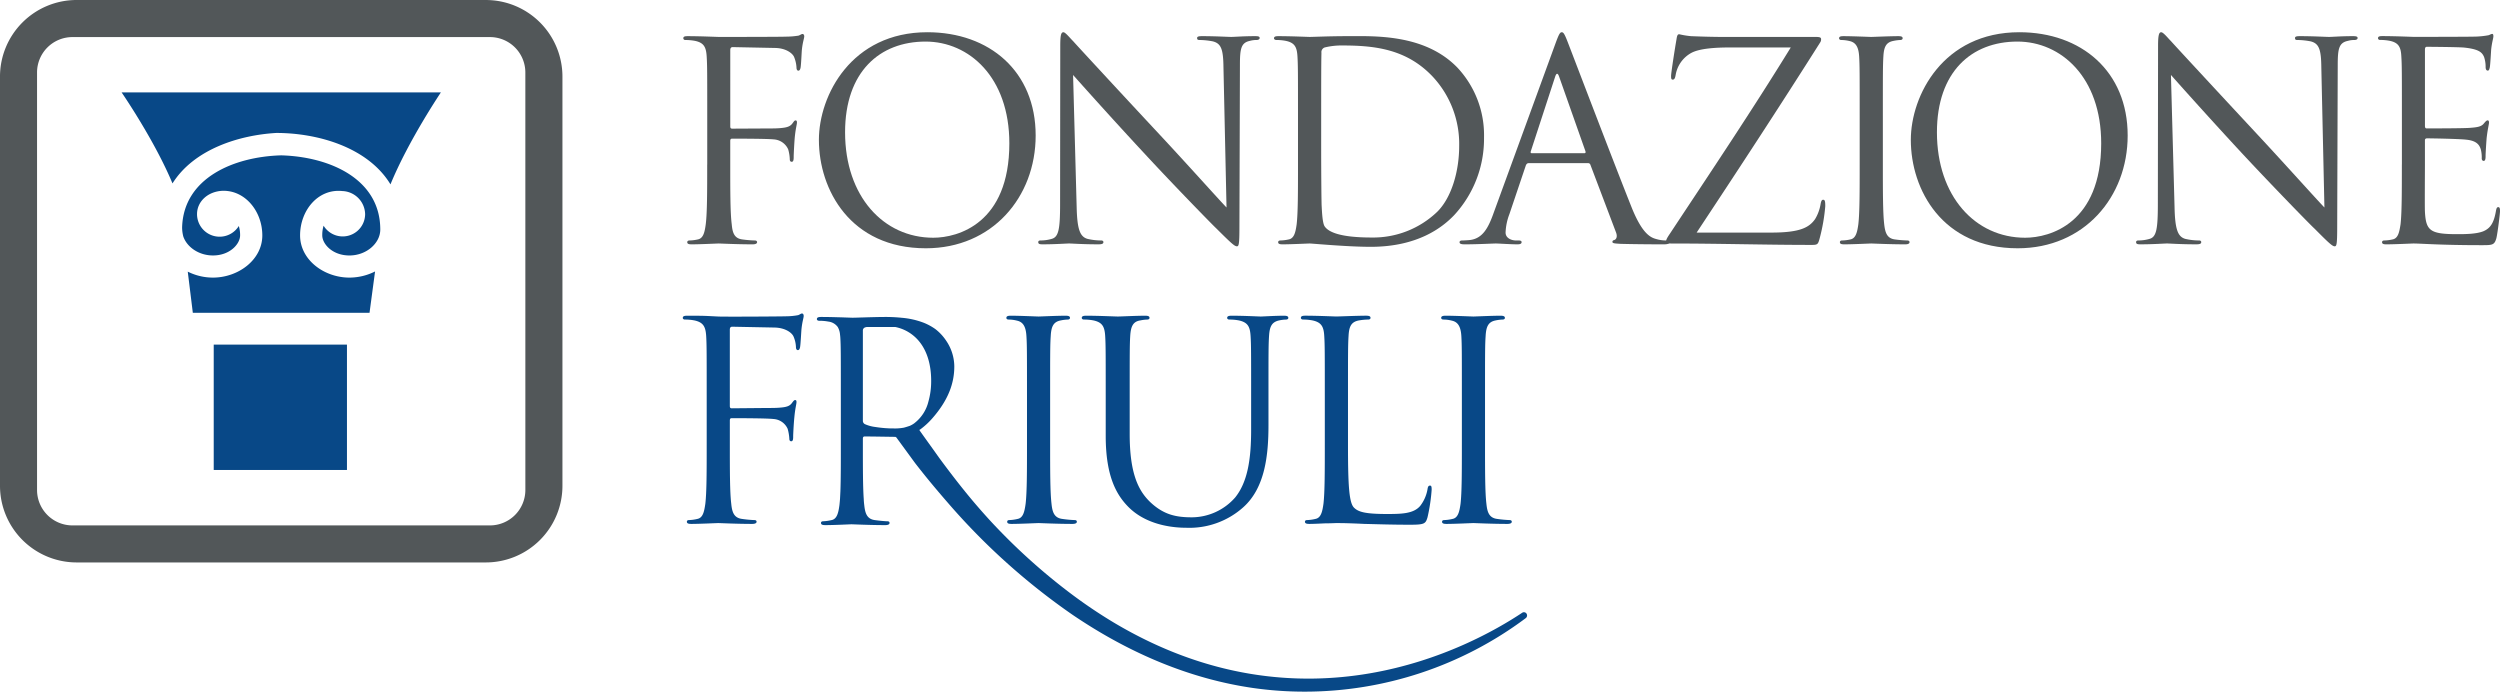
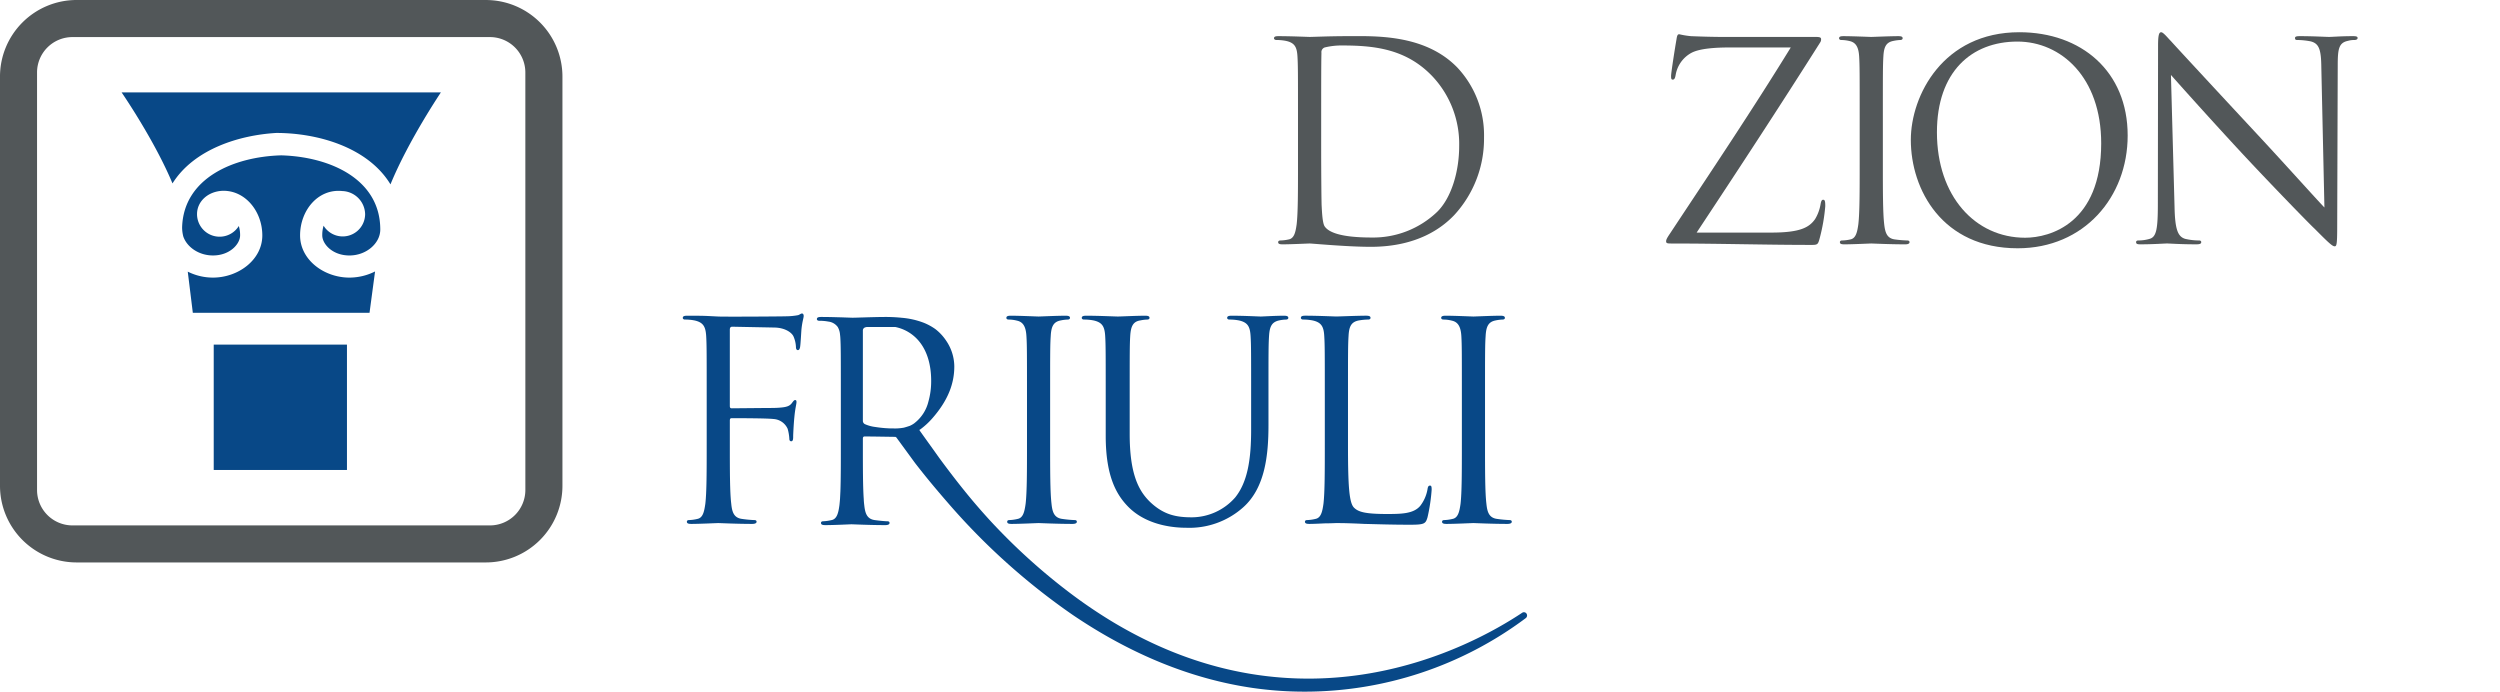
<svg xmlns="http://www.w3.org/2000/svg" id="Livello_1" data-name="Livello 1" viewBox="0 0 708.512 196.017">
  <defs>
    <style>
      .cls-1, .cls-4 {
        fill: #525759;
      }

      .cls-2, .cls-3 {
        fill: #084887;
      }

      .cls-2, .cls-4 {
        fill-rule: evenodd;
      }
    </style>
  </defs>
  <title>ffriuli_cs4</title>
  <path class="cls-1" d="M203.669,233.354H87.746A21.723,21.723,0,0,0,66,255.1V371.017a21.736,21.736,0,0,0,21.745,21.736H203.669A21.726,21.726,0,0,0,225.4,371.017V255.1a21.714,21.714,0,0,0-21.727-21.742M214.891,372.22a10.043,10.043,0,0,1-10.037,10.038H86.524A10.04,10.04,0,0,1,76.5,372.22V253.908a10.033,10.033,0,0,1,10.02-10.044h118.33a10.036,10.036,0,0,1,10.037,10.044Z" transform="translate(-66.001 -233.354)" />
  <path class="cls-2" d="M117.951,300.383a10.3,10.3,0,0,1-.336-2.638c.428-13.892,14.552-19.98,28.072-20.364,13.745.384,28.087,6.674,28.087,21.018,0,3.922-3.965,7.358-8.738,7.358-4.848,0-7.705-3.277-7.705-5.688a9.06,9.06,0,0,1,.378-2.748,6.352,6.352,0,0,0,11.771-3.293,6.7,6.7,0,0,0-6.469-6.529c-6.881-.723-11.964,5.5-11.964,12.57,0,6.949,6.831,11.959,13.989,11.959a16.249,16.249,0,0,0,7.259-1.742l-1.57,11.721H120.648l-1.437-11.67a16,16,0,0,0,7.143,1.691c7.141,0,13.989-5.01,13.989-11.959,0-6.747-4.779-12.749-11.164-12.645-4.285.143-7.338,3.067-7.338,6.6a6.4,6.4,0,0,0,11.842,3.381,8.992,8.992,0,0,1,.366,2.66c0,2.411-2.864,5.688-7.7,5.688-3.975,0-7.353-2.344-8.4-5.374m73-40.834s-9.218,13.676-14.284,26.057c-6.385-10.507-20.593-14.569-32.355-14.569-10.411.6-23.28,4.526-29.425,14.3-5.134-12.315-14.417-25.788-14.417-25.788Z" transform="translate(-66.001 -233.354)" />
  <rect class="cls-3" x="60.57" y="97.663" width="37.759" height="35.529" />
-   <path class="cls-1" d="M266.424,279.978c0,7.5,0,13.664-.409,16.923-.306,2.286-.7,4.016-2.263,4.311a11.385,11.385,0,0,1-2.345.294c-.469,0-.637.255-.637.473,0,.485.4.622,1.259.622,2.367,0,7.268-.239,7.663-.239s5.285.239,9.587.239c.882,0,1.285-.239,1.285-.622,0-.218-.16-.473-.638-.473a32.5,32.5,0,0,1-3.549-.294c-2.347-.3-2.8-2.025-3-4.311-.42-3.259-.42-9.426-.42-16.923v-6.635c0-.57.188-.693.569-.693,1.313,0,9.825,0,11.785.21a4.783,4.783,0,0,1,4.061,2.809,11.467,11.467,0,0,1,.456,2.824c0,.411.152.713.564.713.546,0,.546-.82.546-1.512,0-.526.154-3.66.288-5.222.232-2.569.635-3.9.635-4.359,0-.411-.075-.633-.4-.633s-.52.384-.832.785c-.7,1.007-1.741,1.254-3.6,1.406-1.077.09-2.183.09-3.53.09l-9.967.054c-.468,0-.569-.222-.569-.688V247.56c0-.612.255-.856.7-.856l12.057.244c3.042.065,4.823,1.488,5.3,2.479a9.155,9.155,0,0,1,.706,2.974c0,.555.142.983.549.983.375,0,.551-.487.619-.891.165-.949.285-4.359.378-5.166.241-2.187.655-3.106.655-3.681,0-.375-.2-.663-.481-.663-.3,0-.62.288-1.121.465a21.881,21.881,0,0,1-3.433.288c-1.778.084-17.642.084-19.188.084-.395,0-5.3-.218-8.814-.218-.891,0-1.234.134-1.234.619a.539.539,0,0,0,.587.469,14.869,14.869,0,0,1,2.689.239c2.562.527,3.184,1.775,3.347,4.437.157,2.494.157,4.694.157,16.854v13.758" transform="translate(-66.001 -233.354)" />
-   <path class="cls-4" d="M298.083,273.017c0,14.062,8.9,30.7,30.314,30.7,18.779,0,31.116-14.475,31.116-31.965,0-18.176-13.093-29.264-30.7-29.264-21.508,0-30.734,17.879-30.734,30.524m7.421-2.176c0-17.112,9.786-25.7,22.809-25.7,12.34,0,23.745,10.1,23.745,28.838,0,22.713-14.553,26.755-21.569,26.755C316.433,300.733,305.5,289.04,305.5,270.841Z" transform="translate(-66.001 -233.354)" />
-   <path class="cls-1" d="M370.116,254.6c2.5,2.808,11.29,12.654,20.364,22.408,8.217,8.892,19.459,20.4,20.3,21.15,4.168,4.152,5.112,5,5.764,5,.521,0,.715-.4.715-5.551l.142-45.75c0-4.679.294-6.4,2.857-6.931a6.959,6.959,0,0,1,1.885-.239c.526,0,.854-.24.854-.562,0-.482-.521-.526-1.381-.526-3.176,0-5.808.218-6.668.218s-4.613-.218-8.134-.218c-.907,0-1.545.044-1.545.526,0,.322.086.562.638.562a20.949,20.949,0,0,1,3.812.391c2.406.607,2.963,2.324,3.019,7.412l.866,39.67c-2.5-2.6-10.982-12.113-18.72-20.406-12-12.866-23.608-25.449-24.767-26.752-.809-.784-2.168-2.512-2.733-2.512-.678,0-.9.873-.9,3.926l-.046,44.722c0,7.1-.4,9.365-2.353,9.909a11.3,11.3,0,0,1-3.218.456c-.395,0-.622.177-.622.473,0,.561.479.622,1.252.622,3.515,0,6.806-.239,7.494-.239.715,0,3.852.239,8.284.239.958,0,1.438-.137,1.438-.622,0-.3-.235-.473-.631-.473a17.01,17.01,0,0,1-3.9-.456c-2.1-.628-2.905-2.653-3.05-9.038L370.116,254.6" transform="translate(-66.001 -233.354)" />
  <path class="cls-4" d="M433.859,279.978c0,7.5,0,13.664-.378,16.923-.316,2.286-.708,4.016-2.259,4.311a11.972,11.972,0,0,1-2.353.294c-.448,0-.633.255-.633.473,0,.485.407.622,1.263.622,2.327,0,7.263-.239,7.654-.239.774,0,10.6.942,17.317.942,13.267,0,20.283-5.453,23.646-8.973a31.85,31.85,0,0,0,8.464-22,27.989,27.989,0,0,0-7.567-19.841c-9.322-9.6-23.616-8.891-31.331-8.891-4.681,0-9.6.218-10.529.218-.391,0-5.327-.218-8.83-.218-.857,0-1.263.134-1.263.619,0,.277.338.469.632.469a14.092,14.092,0,0,1,2.664.239c2.58.527,3.2,1.775,3.353,4.437.15,2.494.15,4.694.15,16.854v13.758M440.43,265c0-6.021,0-13.992.076-16.656a1.4,1.4,0,0,1,.932-1.543,19.9,19.9,0,0,1,5.1-.557c9.257,0,18.188,1.084,25.5,8.83a27.928,27.928,0,0,1,7.5,19.686c0,7.15-2.185,14.656-6.243,18.638a26.2,26.2,0,0,1-18.6,7.268c-9.176,0-12.245-1.646-13.259-3.128-.629-.846-.772-3.979-.879-5.936-.053-1.463-.129-8.68-.129-16.912Z" transform="translate(-66.001 -233.354)" />
-   <path class="cls-4" d="M489.19,294.02c-1.428,3.915-2.991,6.9-6.573,7.354-.636.064-1.714.132-2.283.132-.389,0-.691.177-.691.473,0,.485.478.622,1.5.622,3.625,0,7.949-.239,8.772-.239.883,0,4.243.239,6.134.239.68,0,1.181-.137,1.181-.622,0-.3-.252-.473-.82-.473h-.756c-1.336,0-2.966-.681-2.966-2.243a16.267,16.267,0,0,1,1.092-5.243l4.663-13.819c.185-.391.4-.61.81-.61h16.751a.671.671,0,0,1,.722.459l7.279,19.213c.46,1.243,0,1.949-.5,2.111-.309.064-.538.235-.538.535,0,.453.863.453,2.358.555,5.377.137,11.077.137,12.236.137.888,0,1.588-.137,1.588-.622,0-.37-.31-.473-.823-.473a10.173,10.173,0,0,1-3.114-.456c-1.613-.46-3.852-1.692-6.7-8.672-4.756-11.857-17.051-44.11-18.2-47.068-.932-2.416-1.238-2.817-1.708-2.817s-.784.49-1.719,3.035l-17.7,48.492m10.9-17.244c-.244,0-.379-.187-.244-.558l6.883-21.083c.376-1.159.771-1.159,1.161,0l7.441,21.083c.075.3.075.558-.328.558Z" transform="translate(-66.001 -233.354)" />
  <path class="cls-1" d="M546.842,299.263c11.878-17.945,23.652-35.93,34.986-53.852a1.5,1.5,0,0,0,.277-.961c0-.478-.358-.63-1.562-.63H558.765c-2.386,0-6.159.084-13.55-.218a24.239,24.239,0,0,1-3.313-.544c-.457,0-.622.39-.773,1.44-.42,2.369-1.537,9.478-1.537,10.4,0,.642.044,1.02.453,1.02s.664-.221.857-1.4a8.785,8.785,0,0,1,4.436-6.176c2.5-1.33,7.268-1.543,11.267-1.543h16.914c-10.847,17.638-22.635,35.207-34.248,52.765-.965,1.42-1.083,1.809-1.083,2.2,0,.552.44.6,1.4.6,13.633,0,26.752.4,39.8.4,1.793,0,1.86-.157,2.358-2.025a51.982,51.982,0,0,0,1.546-8.957c0-1.5-.146-1.814-.616-1.814-.414,0-.572.473-.714,1.243a11.93,11.93,0,0,1-1.563,4.249c-1.647,2.313-4.126,3.809-12.335,3.809H546.842" transform="translate(-66.001 -233.354)" />
  <path class="cls-1" d="M599.61,266.22c0-12.16,0-14.36.149-16.854.151-2.728.759-4.056,2.931-4.437a11.1,11.1,0,0,1,1.9-.239c.33,0,.63-.192.63-.469,0-.485-.378-.619-1.236-.619-2.336,0-7.236.218-7.671.218-.349,0-5.3-.218-7.855-.218-.863,0-1.252.134-1.252.619,0,.277.3.469.591.469a10.4,10.4,0,0,1,2.453.315c1.7.406,2.492,1.7,2.644,4.361.151,2.494.151,4.694.151,16.854v13.758c0,7.5,0,13.664-.381,16.923-.313,2.286-.717,4.016-2.266,4.311a11.563,11.563,0,0,1-2.361.294c-.442,0-.6.255-.6.473,0,.485.364.622,1.277.622,2.3,0,7.254-.239,7.6-.239.435,0,5.335.239,9.638.239.857,0,1.221-.239,1.221-.622,0-.218-.157-.473-.622-.473a33.711,33.711,0,0,1-3.529-.294c-2.3-.3-2.767-2.025-3.03-4.311-.381-3.259-.381-9.426-.381-16.923V266.22" transform="translate(-66.001 -233.354)" />
  <path class="cls-4" d="M607.539,273.017c0,14.062,8.9,30.7,30.289,30.7,18.787,0,31.166-14.475,31.166-31.965,0-18.176-13.14-29.264-30.707-29.264-21.548,0-30.748,17.879-30.748,30.524m7.4-2.176c0-17.112,9.777-25.7,22.816-25.7,12.338,0,23.736,10.1,23.736,28.838,0,22.713-14.541,26.755-21.559,26.755C625.855,300.733,614.936,289.04,614.936,270.841Z" transform="translate(-66.001 -233.354)" />
  <path class="cls-1" d="M681.256,254.6c2.492,2.808,11.278,12.654,20.336,22.408,8.275,8.892,19.484,20.4,20.366,21.15,4.114,4.152,5.072,5,5.693,5,.541,0,.723-.4.723-5.551l.151-45.75c0-4.679.323-6.4,2.908-6.931a6.556,6.556,0,0,1,1.842-.239c.588,0,.883-.24.883-.562,0-.482-.563-.526-1.429-.526-3.209,0-5.763.218-6.657.218-.851,0-4.593-.218-8.138-.218-.916,0-1.513.044-1.513.526,0,.322.075.562.6.562a20.829,20.829,0,0,1,3.831.391c2.4.607,2.974,2.324,3.024,7.412l.877,39.67c-2.506-2.6-11.01-12.113-18.723-20.406-11.972-12.866-23.618-25.449-24.771-26.752-.805-.784-2.149-2.512-2.762-2.512-.646,0-.89.873-.89,3.926l-.059,44.722c0,7.1-.4,9.365-2.328,9.909a11.266,11.266,0,0,1-3.209.456c-.4,0-.631.177-.631.473,0,.561.454.622,1.277.622,3.492,0,6.792-.239,7.487-.239.722,0,3.859.239,8.276.239.949,0,1.42-.137,1.42-.622,0-.3-.227-.473-.613-.473a17.3,17.3,0,0,1-3.93-.456c-2.087-.628-2.885-2.653-3.019-9.038L681.256,254.6" transform="translate(-66.001 -233.354)" />
-   <path class="cls-1" d="M746.7,279.978c0,7.5,0,13.664-.37,16.923-.353,2.286-.7,4.016-2.276,4.311a11.56,11.56,0,0,1-2.356.294c-.442,0-.61.255-.61.473,0,.485.378.622,1.234.622,2.369,0,7.291-.239,7.647-.239,2.282,0,7.536.475,19.3.475,3.07,0,3.674,0,4.226-2.012.378-1.638,1.017-6.965,1.017-7.567,0-.566,0-1.2-.488-1.2-.386,0-.529.316-.683,1.2-.56,3.192-1.5,4.761-3.526,5.626-2.025.832-5.436.832-7.486.832-7.663,0-8.811-1.016-9.092-6.394-.075-1.649,0-10.707,0-13.344V273.1c0-.331.194-.538.606-.538,1.285,0,9.041.134,11.149.381,3.059.308,3.722,1.633,4.075,2.722a9.266,9.266,0,0,1,.269,2.592c0,.375.2.7.544.7.549,0,.549-.866.549-1.5,0-.543.168-3.434.3-5,.291-2.569.669-3.9.669-4.359,0-.5-.185-.633-.378-.633-.348,0-.656.384-1.2,1.023-.709.769-1.764.943-3.689,1.09-1.747.168-11.393.168-12.376.168-.42,0-.513-.242-.513-.8v-21.56c0-.538.194-.767.513-.767.832,0,9.36.066,10.7.229,4.209.46,4.986,1.4,5.545,2.655a8.787,8.787,0,0,1,.438,2.829c0,.6.168,1.033.638,1.033.328,0,.443-.487.546-.891.159-.949.336-4.359.395-5.166.252-2.187.622-3.106.622-3.681,0-.375-.093-.663-.291-.663-.39,0-.726.288-1.129.383a24.137,24.137,0,0,1-3.369.37c-1.765.084-17.325.084-17.871.084-.356,0-5.278-.218-8.815-.218-.865,0-1.226.134-1.226.619a.538.538,0,0,0,.583.469,14.389,14.389,0,0,1,2.685.239c2.574.527,3.218,1.775,3.344,4.437.16,2.494.16,4.694.16,16.854v13.758" transform="translate(-66.001 -233.354)" />
  <path class="cls-3" d="M293.282,322.2c-.313,0-.61.314-1.087.471a19.22,19.22,0,0,1-3.43.324c-1.79.063-17.645.147-19.2.063l-3.2-.161c-1.715-.067-3.832-.067-5.63-.067-.848,0-1.229.165-1.229.622,0,.311.306.468.625.468a13.592,13.592,0,0,1,2.638.237c2.579.547,3.2,1.79,3.369,4.451.145,2.491.145,4.688.145,16.849v13.737c0,7.494,0,13.662-.386,16.924-.322,2.283-.706,4-2.257,4.3a11.512,11.512,0,0,1-2.364.327c-.465,0-.611.219-.611.471,0,.459.39.617,1.244.617,2.347,0,7.262-.236,7.657-.236s5.3.236,9.6.236c.852,0,1.252-.236,1.252-.617,0-.252-.159-.471-.622-.471a31.954,31.954,0,0,1-3.512-.327c-2.336-.3-2.82-2.017-3.044-4.3-.4-3.262-.4-9.43-.4-16.924v-6.637c0-.538.168-.689.547-.689,1.336,0,9.847,0,11.788.233a4.7,4.7,0,0,1,4.058,2.8,13.062,13.062,0,0,1,.47,2.811c0,.4.157.7.546.7.541,0,.541-.759.541-1.465,0-.544.165-3.669.325-5.238.23-2.57.614-3.887.614-4.369,0-.392-.068-.609-.384-.609s-.555.375-.86.775c-.7,1.008-1.714,1.243-3.6,1.387-1.084.084-2.162.084-3.5.084l-10,.092c-.454,0-.547-.236-.547-.706V326.81c0-.627.235-.863.709-.863l12.026.236c3.044.084,4.842,1.487,5.3,2.5a8.261,8.261,0,0,1,.7,2.971c0,.54.16.925.56.925.372,0,.549-.457.616-.854.162-.931.32-4.372.4-5.146.232-2.183.619-3.125.619-3.68,0-.383-.149-.7-.474-.7" transform="translate(-66.001 -233.354)" />
  <path class="cls-3" d="M351.822,323.92a9.809,9.809,0,0,1,2.431.313c1.712.387,2.493,1.714,2.643,4.375.161,2.491.161,4.688.161,16.849v13.737c0,7.494,0,13.662-.387,16.924-.319,2.283-.705,4-2.266,4.3a11.418,11.418,0,0,1-2.339.327c-.472,0-.621.219-.621.471,0,.459.378.617,1.236.617,2.357,0,7.264-.236,7.662-.236.381,0,5.3.236,9.6.236.865,0,1.243-.236,1.243-.617,0-.252-.152-.471-.622-.471a31.759,31.759,0,0,1-3.512-.327c-2.33-.3-2.815-2.017-3.047-4.3-.39-3.262-.39-9.43-.39-16.924V345.457c0-12.161,0-14.358.168-16.849.143-2.736.773-4.066,2.873-4.451a10.722,10.722,0,0,1,1.953-.237c.314,0,.635-.157.635-.468,0-.457-.394-.622-1.252-.622-2.346,0-7.264.228-7.645.228-.4,0-5.305-.228-7.887-.228-.862,0-1.246.165-1.246.622,0,.311.3.468.613.468" transform="translate(-66.001 -233.354)" />
  <path class="cls-3" d="M373.2,323.92a13.718,13.718,0,0,1,2.666.237c2.569.547,3.19,1.79,3.35,4.451.151,2.491.151,4.688.151,16.849v11.415c0,11.371,2.966,16.838,6.794,20.513,5.531,5.225,13.421,5.54,16.082,5.54a22.894,22.894,0,0,0,16.068-5.776c6.251-5.539,7.183-14.914,7.183-23.335v-8.357c0-12.161,0-14.358.16-16.849.16-2.736.782-3.988,2.882-4.451a10.619,10.619,0,0,1,1.966-.237c.294,0,.616-.157.616-.468,0-.457-.4-.622-1.249-.622-2.342,0-6.021.228-6.559.228-.471,0-4.756-.228-8.268-.228-.865,0-1.255.165-1.255.622,0,.311.32.468.625.468a13.577,13.577,0,0,1,2.655.237c2.58.547,3.2,1.79,3.358,4.451.154,2.491.154,4.688.154,16.849v9.757c0,8.056-.932,14.671-4.523,19.124a16.426,16.426,0,0,1-12.256,5.626c-4.447,0-7.971-.7-11.788-4.285-3.353-3.217-5.851-8.041-5.851-19.283V345.457c0-12.161,0-14.358.147-16.849.159-2.736.789-4.148,2.9-4.451a10.476,10.476,0,0,1,1.941-.237c.319,0,.632-.157.632-.468,0-.457-.38-.622-1.246-.622-2.336,0-7.032.228-7.732.228s-5.459-.228-8.98-.228c-.848,0-1.243.165-1.243.622,0,.311.32.468.622.468" transform="translate(-66.001 -233.354)" />
  <path class="cls-3" d="M435.3,323.92a13.715,13.715,0,0,1,2.652.237c2.573.547,3.2,1.79,3.35,4.451.156,2.491.156,4.688.156,16.849v13.737c0,7.494,0,13.662-.381,16.924-.316,2.283-.717,4-2.273,4.3a11.313,11.313,0,0,1-2.345.327c-.471,0-.63.219-.63.471,0,.459.4.617,1.269.617,1.168,0,2.882-.084,4.436-.158,1.571,0,2.9-.078,3.2-.078,2.269,0,4.688.078,7.954.236,3.288.072,7.346.232,12.967.232,4.118,0,4.369-.316,4.912-2.1a50.462,50.462,0,0,0,1.171-7.805c0-.865-.067-1.185-.47-1.185-.462,0-.617.406-.7,1.025a10.673,10.673,0,0,1-2.03,4.674c-1.865,2.275-5.3,2.349-9.435,2.349-6.1,0-8.128-.553-9.369-1.8-1.409-1.387-1.706-6.387-1.706-17.872v-13.9c0-12.161,0-14.358.161-16.849.136-2.736.755-4.066,3.024-4.451a16.936,16.936,0,0,1,2.588-.237c.3,0,.613-.157.613-.468,0-.457-.391-.622-1.252-.622-2.333,0-8.035.228-8.427.228s-5.3-.228-8.822-.228c-.848,0-1.235.165-1.235.622,0,.311.31.468.622.468" transform="translate(-66.001 -233.354)" />
  <path class="cls-3" d="M475.08,323.92a9.8,9.8,0,0,1,2.42.313c1.706.387,2.5,1.714,2.655,4.375.146,2.491.146,4.688.146,16.849v13.737c0,7.494,0,13.662-.372,16.924-.318,2.283-.723,4-2.269,4.3a11.466,11.466,0,0,1-2.336.327c-.47,0-.636.219-.636.471,0,.459.392.617,1.25.617,2.343,0,7.267-.236,7.64-.236.408,0,5.323.236,9.611.236.855,0,1.258-.236,1.258-.617,0-.252-.168-.471-.638-.471a32.553,32.553,0,0,1-3.512-.327c-2.336-.3-2.807-2.017-3.042-4.3-.39-3.262-.39-9.43-.39-16.924V345.457c0-12.161,0-14.358.168-16.849.147-2.736.774-4.066,2.877-4.451a10.547,10.547,0,0,1,1.946-.237c.323,0,.639-.157.639-.468,0-.457-.409-.622-1.258-.622-2.336,0-7.251.228-7.659.228-.373,0-5.3-.228-7.876-.228-.848,0-1.261.165-1.261.622,0,.311.331.468.639.468" transform="translate(-66.001 -233.354)" />
  <path class="cls-3" d="M498.631,407.271a.877.877,0,0,0-1.218-.269c-14.967,9.965-61.85,34.962-115.789,2.77a140.364,140.364,0,0,1-12.427-8.4,172.212,172.212,0,0,1-20.383-18.139c-2.335-2.42-4.6-4.966-6.805-7.554-3.384-4.008-6.6-8.175-9.722-12.409-.681-.936-1.318-1.866-1.979-2.773-1.272-1.77-2.533-3.521-3.776-5.283a2.924,2.924,0,0,1,.261-.153,21.18,21.18,0,0,0,3.431-3.152c4.516-5.146,6.231-9.925,6.231-14.691a13.09,13.09,0,0,0-2.31-7.313,13.724,13.724,0,0,0-3.076-3.3,15.911,15.911,0,0,0-3.369-1.815,22.629,22.629,0,0,0-6.066-1.369,44.747,44.747,0,0,0-4.843-.238c-1.526,0-4.38.078-6.542.145h-.144c-1.226.05-2.209.068-2.528.068-.16,0-1.067-.034-2.327-.077-.748-.033-1.647-.042-2.568-.075-1.317-.034-2.692-.061-3.936-.061-.843,0-1.234.145-1.234.615,0,.3.31.465.621.465a13.8,13.8,0,0,1,2.646.232,3.836,3.836,0,0,1,2.647,1.538,5.166,5.166,0,0,1,.647,2.177c.026.227.059.473.075.748.152,2.486.152,4.671.152,16.837V359.53c0,5.143,0,9.621-.123,13.006-.036.807-.078,1.564-.113,2.238-.049.633-.105,1.207-.159,1.7-.3,2.268-.706,3.982-2.268,4.285a12.521,12.521,0,0,1-2.327.324c-.48,0-.633.236-.633.463,0,.478.388.63,1.254.63,2.336,0,7.268-.236,7.327-.236.4,0,5.309.236,9.611.236.858,0,1.238-.236,1.238-.63,0-.227-.154-.463-.616-.463-.7,0-2.428-.176-3.512-.324-2.346-.3-2.8-2.017-3.049-4.285-.06-.491-.118-1.065-.138-1.7-.249-3.48-.249-8.873-.249-15.244v-1.873c0-.381.143-.613.537-.613l2.925.033,5.764.087.252.149,5.3,7.25q2.76,3.566,5.563,6.9,1.8,2.149,3.6,4.215a187.73,187.73,0,0,0,35.421,31.869c16.487,11.2,33.709,18.258,51.213,20.787a102.984,102.984,0,0,0,14.628,1.036,104.584,104.584,0,0,0,62.666-20.84.939.939,0,0,0,.215-1.26M323.642,354.1c-.2.086-.42.136-.639.212-.294.084-.6.19-.891.252a13.4,13.4,0,0,1-2.85.209l-1.165-.015a33.959,33.959,0,0,1-4.092-.405,10.022,10.022,0,0,1-2.925-.814,1.039,1.039,0,0,1-.537-.958V327.073a.917.917,0,0,1,.636-.932,2.856,2.856,0,0,1,.454-.11h8.119a11.743,11.743,0,0,1,6.92,4.294c2.078,2.663,3.226,6.369,3.226,10.953a21.289,21.289,0,0,1-.794,5.932,10.969,10.969,0,0,1-3.927,6.044v.009l-.029.013v0l0,.011-.042.031a7.266,7.266,0,0,1-1.3.739C323.737,354.069,323.692,354.086,323.642,354.1Z" transform="translate(-66.001 -233.354)" />
</svg>